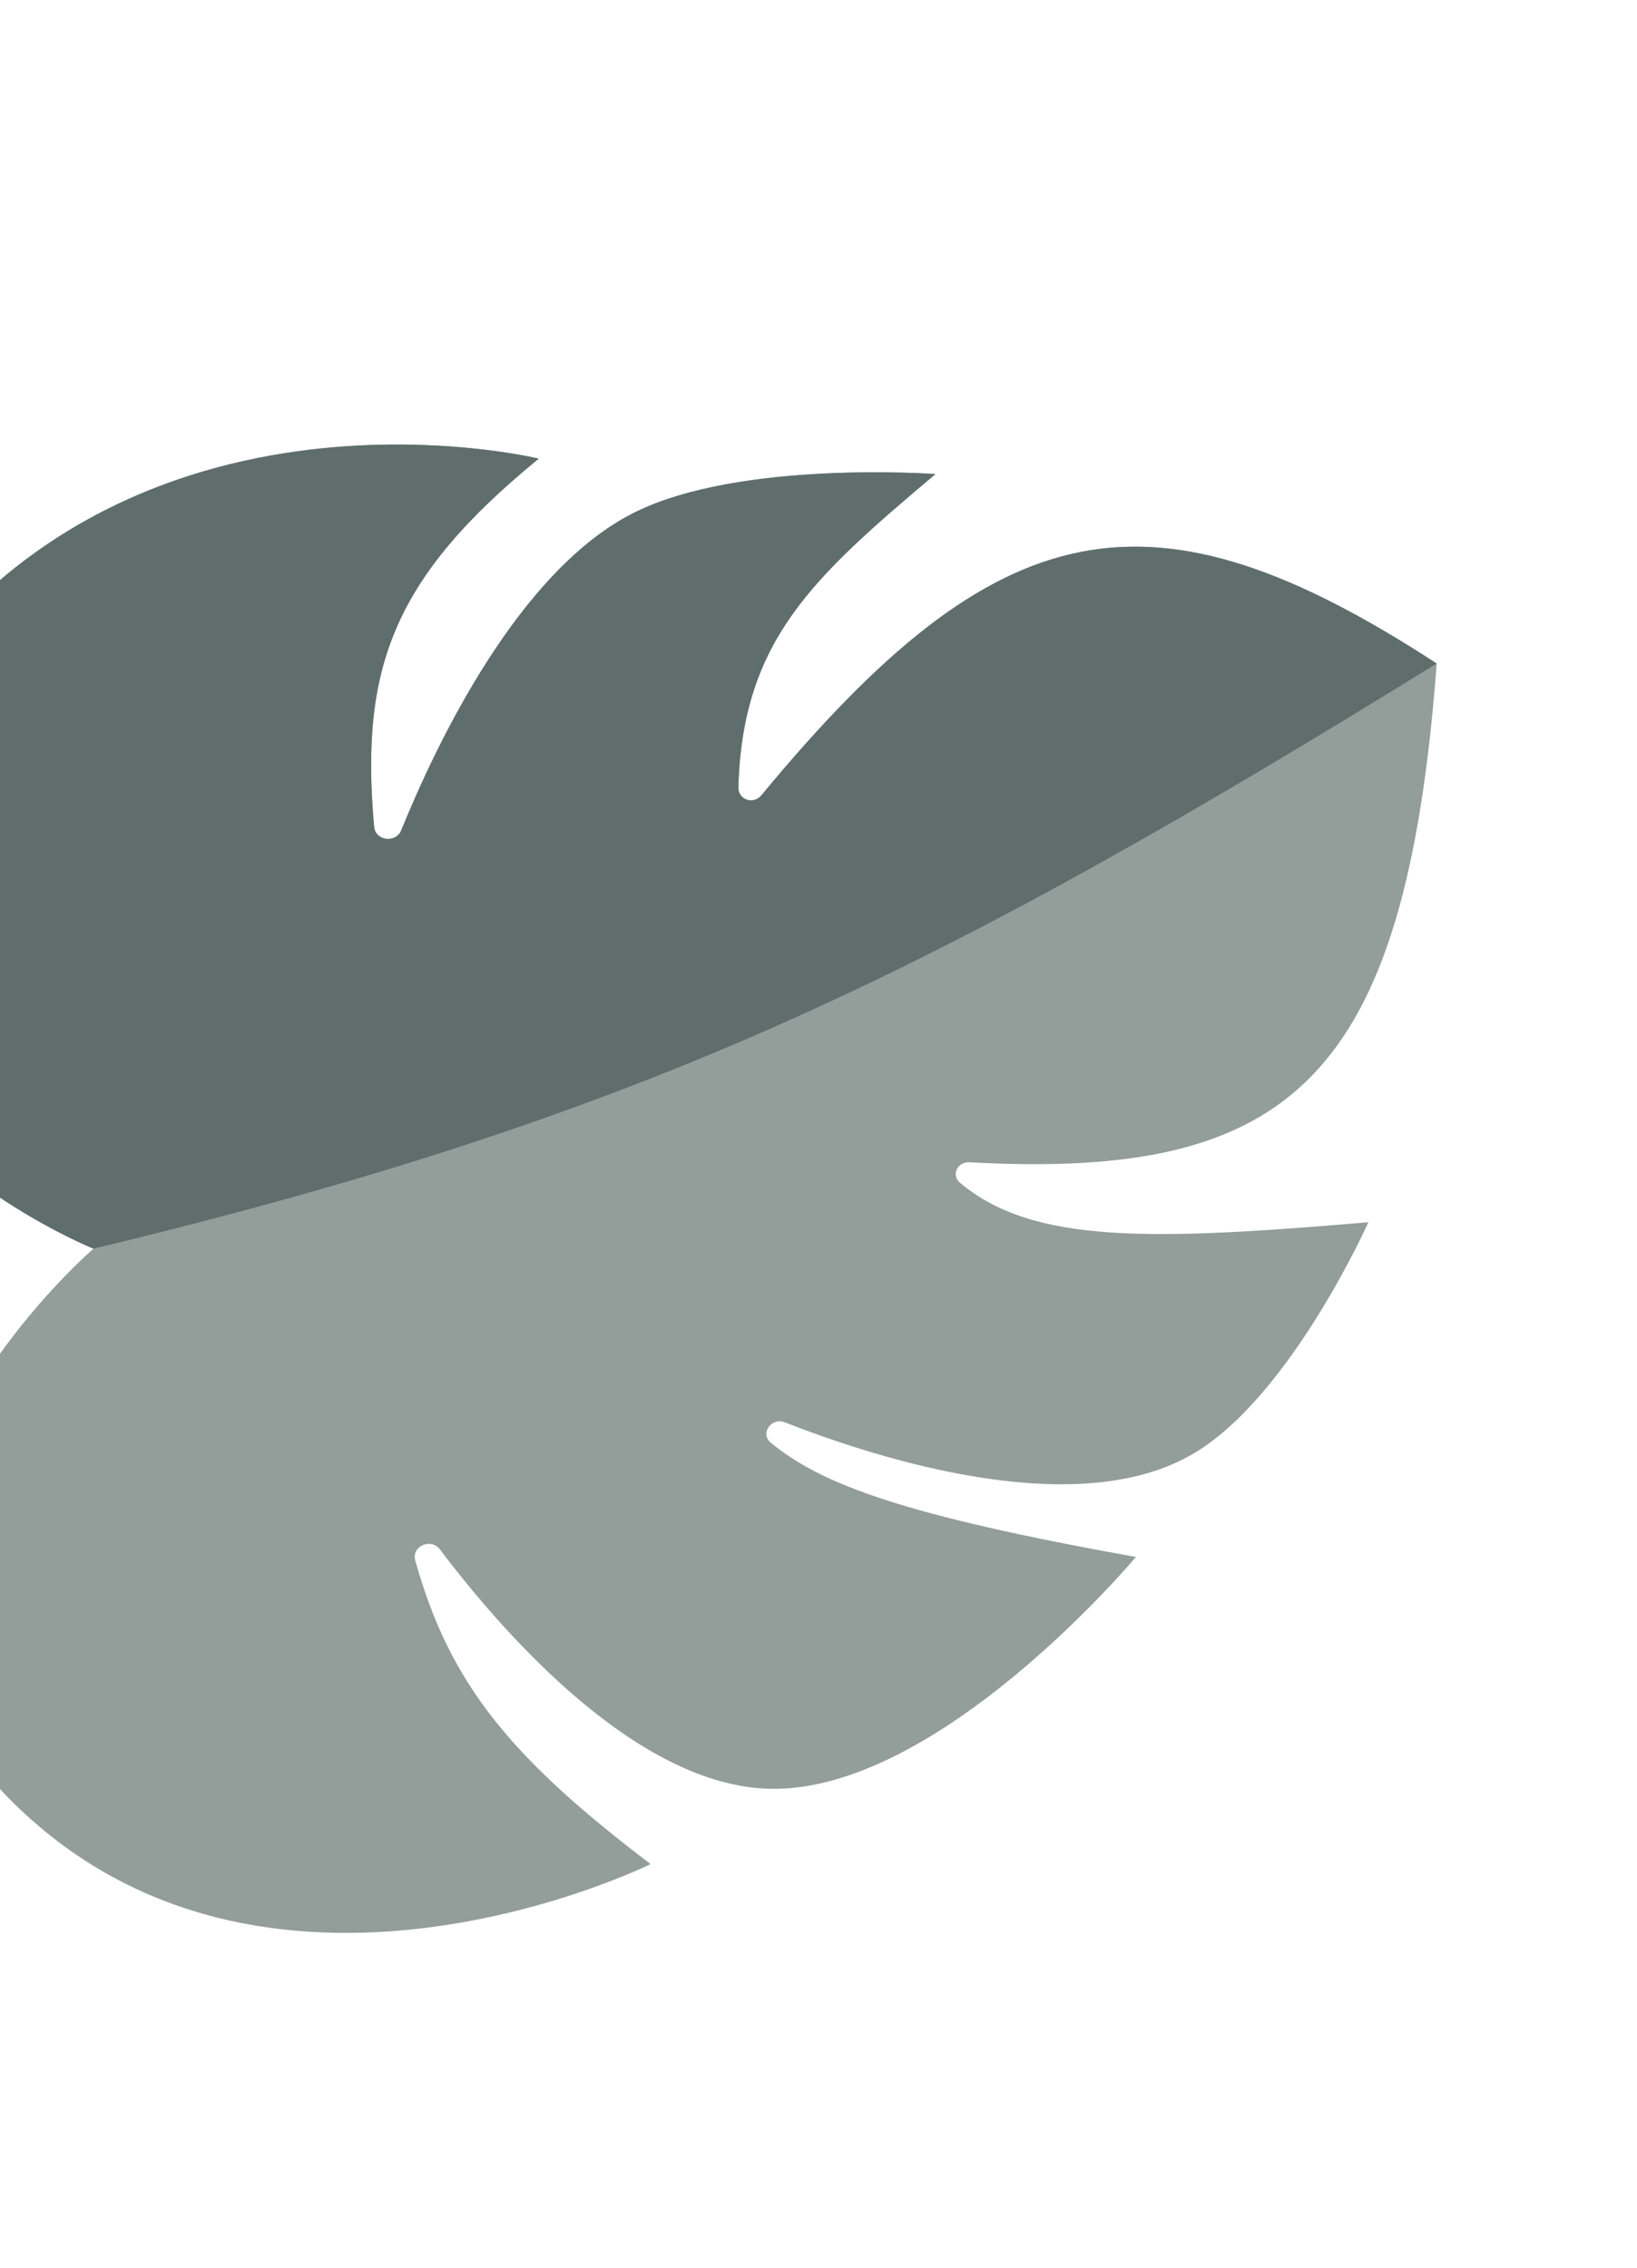
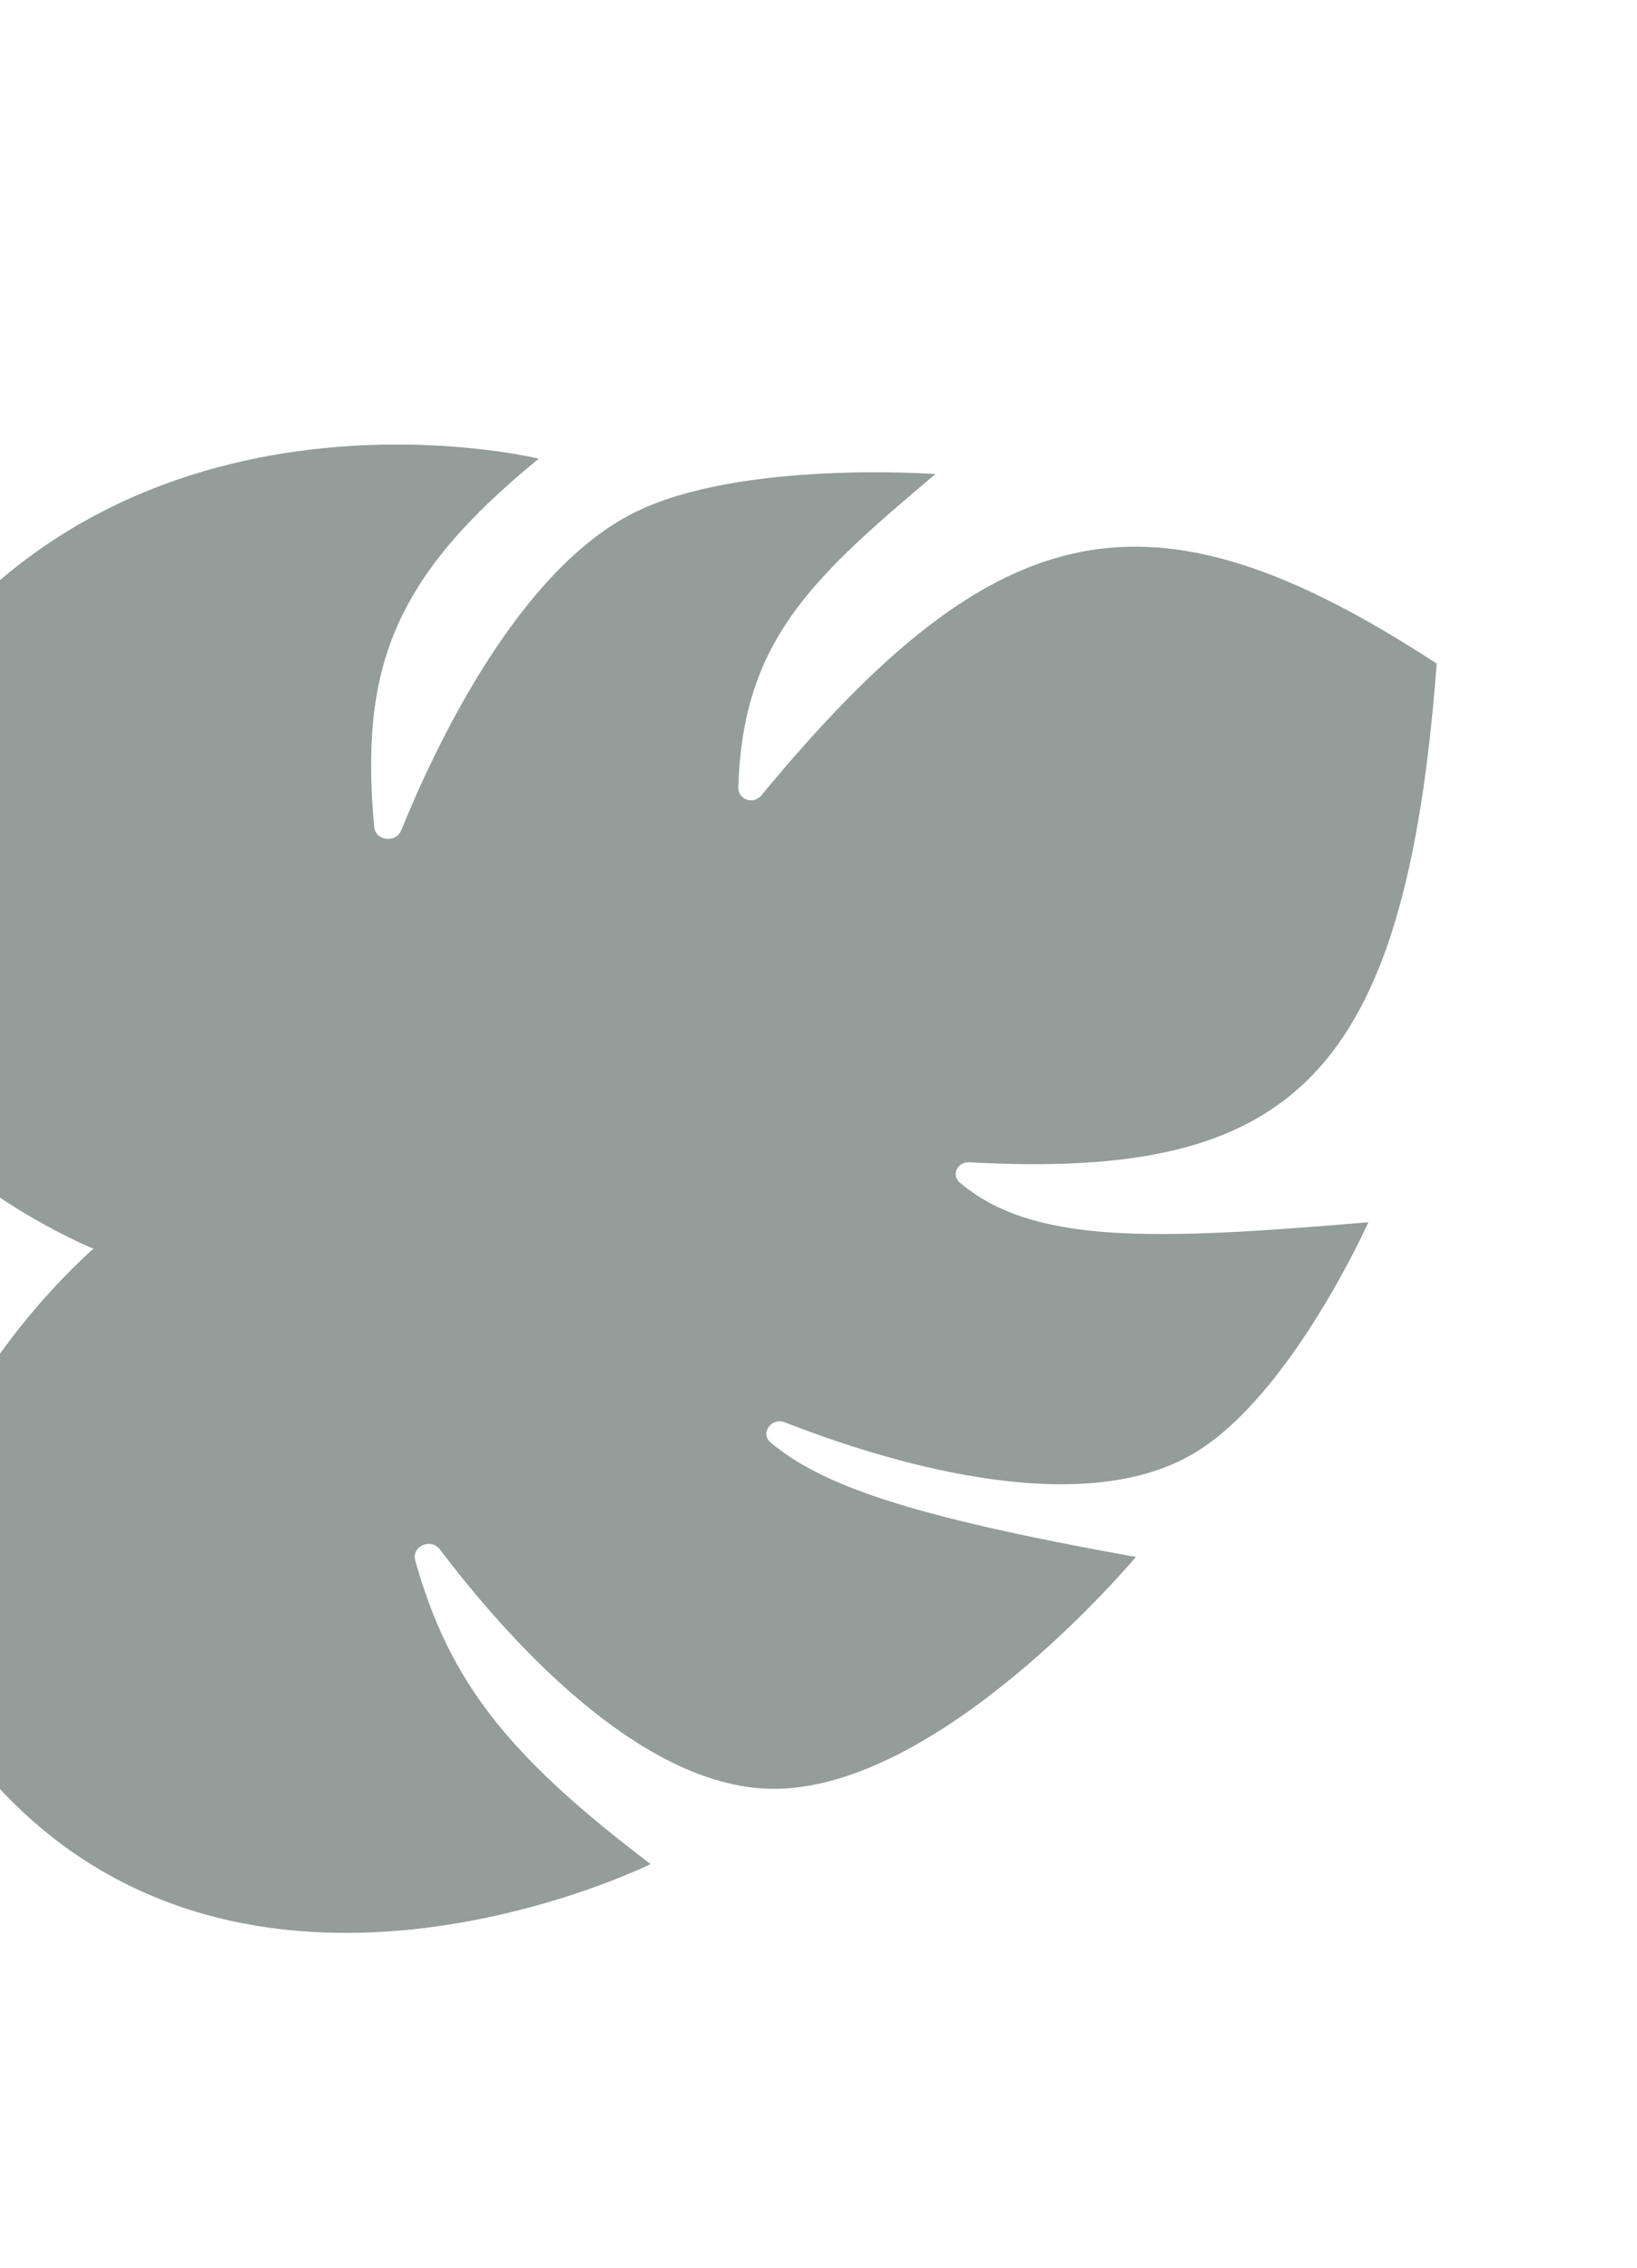
<svg xmlns="http://www.w3.org/2000/svg" width="122" height="169" viewBox="0 0 122 169" fill="none">
  <g opacity="0.8">
    <path d="M-8.572 53.254C-25.354 80.13 6.969 93.042 6.969 93.042C6.969 93.042 -18.313 114.718 0.637 133.973C19.586 153.228 48.485 138.898 48.485 138.898C38.141 131.039 33.522 125.523 30.947 116.273C30.651 115.212 32.12 114.571 32.784 115.449C37.582 121.793 47.471 133.054 57.364 133.287C69.975 133.585 84.657 116.011 84.657 116.011C67.284 112.907 61.183 110.579 57.447 107.502C56.615 106.816 57.484 105.587 58.488 105.98C65.73 108.816 80.418 113.425 89.023 108.265C96.233 103.941 101.98 91.073 101.98 91.073C85.849 92.442 76.989 92.716 71.542 88.127C70.867 87.558 71.356 86.557 72.237 86.605C96.197 87.907 104.726 80.515 107.073 49.443C85.707 35.526 74.386 37.925 56.737 59.27C56.147 59.983 55.001 59.591 55.027 58.665C55.339 47.721 60.553 43.048 69.714 35.325C69.714 35.325 55.182 34.251 47.277 38.192C38.722 42.457 32.593 55.256 29.903 61.867C29.504 62.85 27.977 62.663 27.883 61.606C26.83 49.838 29.247 43.085 40.151 34.175C40.151 34.175 8.21 26.378 -8.572 53.254Z" fill="#788481" />
-     <path d="M-8.572 53.254C-25.354 80.129 6.969 93.042 6.969 93.042C48.492 83.061 70 72.323 107.073 49.443C85.707 35.525 74.386 37.925 56.737 59.269C56.147 59.983 55.001 59.59 55.027 58.665C55.339 47.72 60.553 43.048 69.714 35.325C69.714 35.325 55.182 34.25 47.277 38.192C38.722 42.457 32.593 55.255 29.904 61.867C29.504 62.849 27.977 62.662 27.883 61.606C26.83 49.838 29.247 43.085 40.151 34.175C40.151 34.175 8.21 26.378 -8.572 53.254Z" fill="#374A47" />
  </g>
</svg>